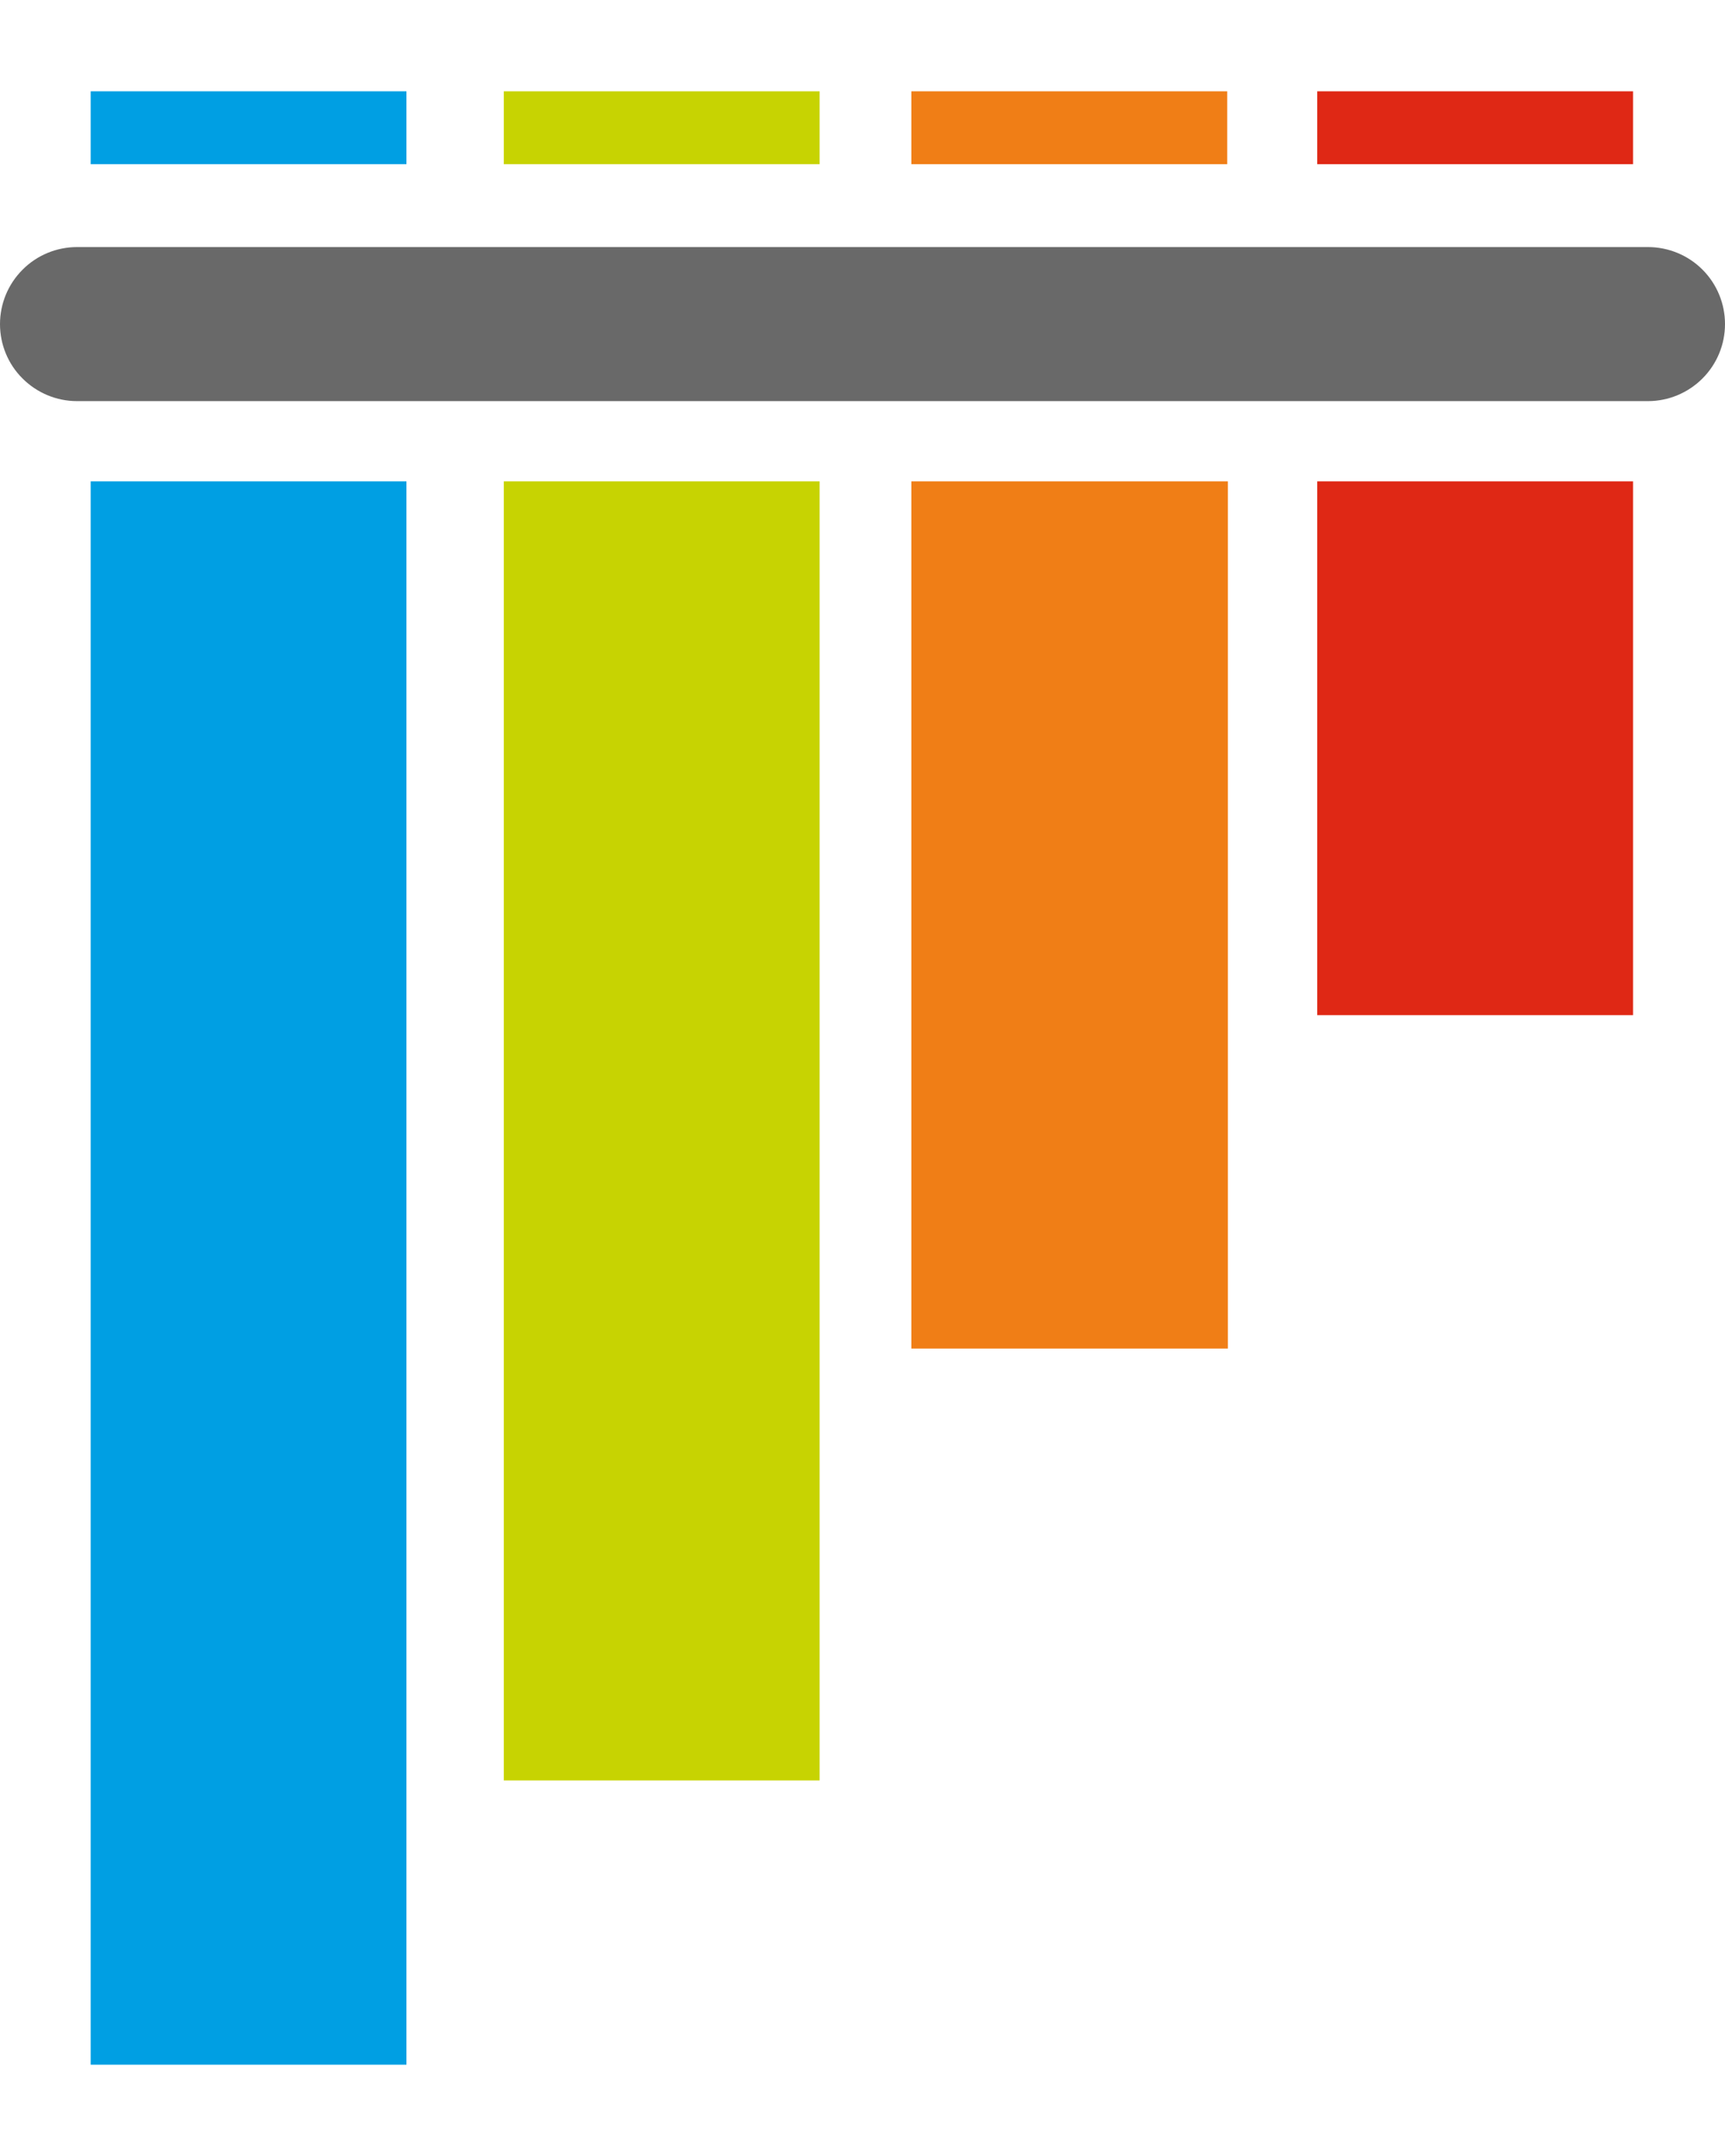
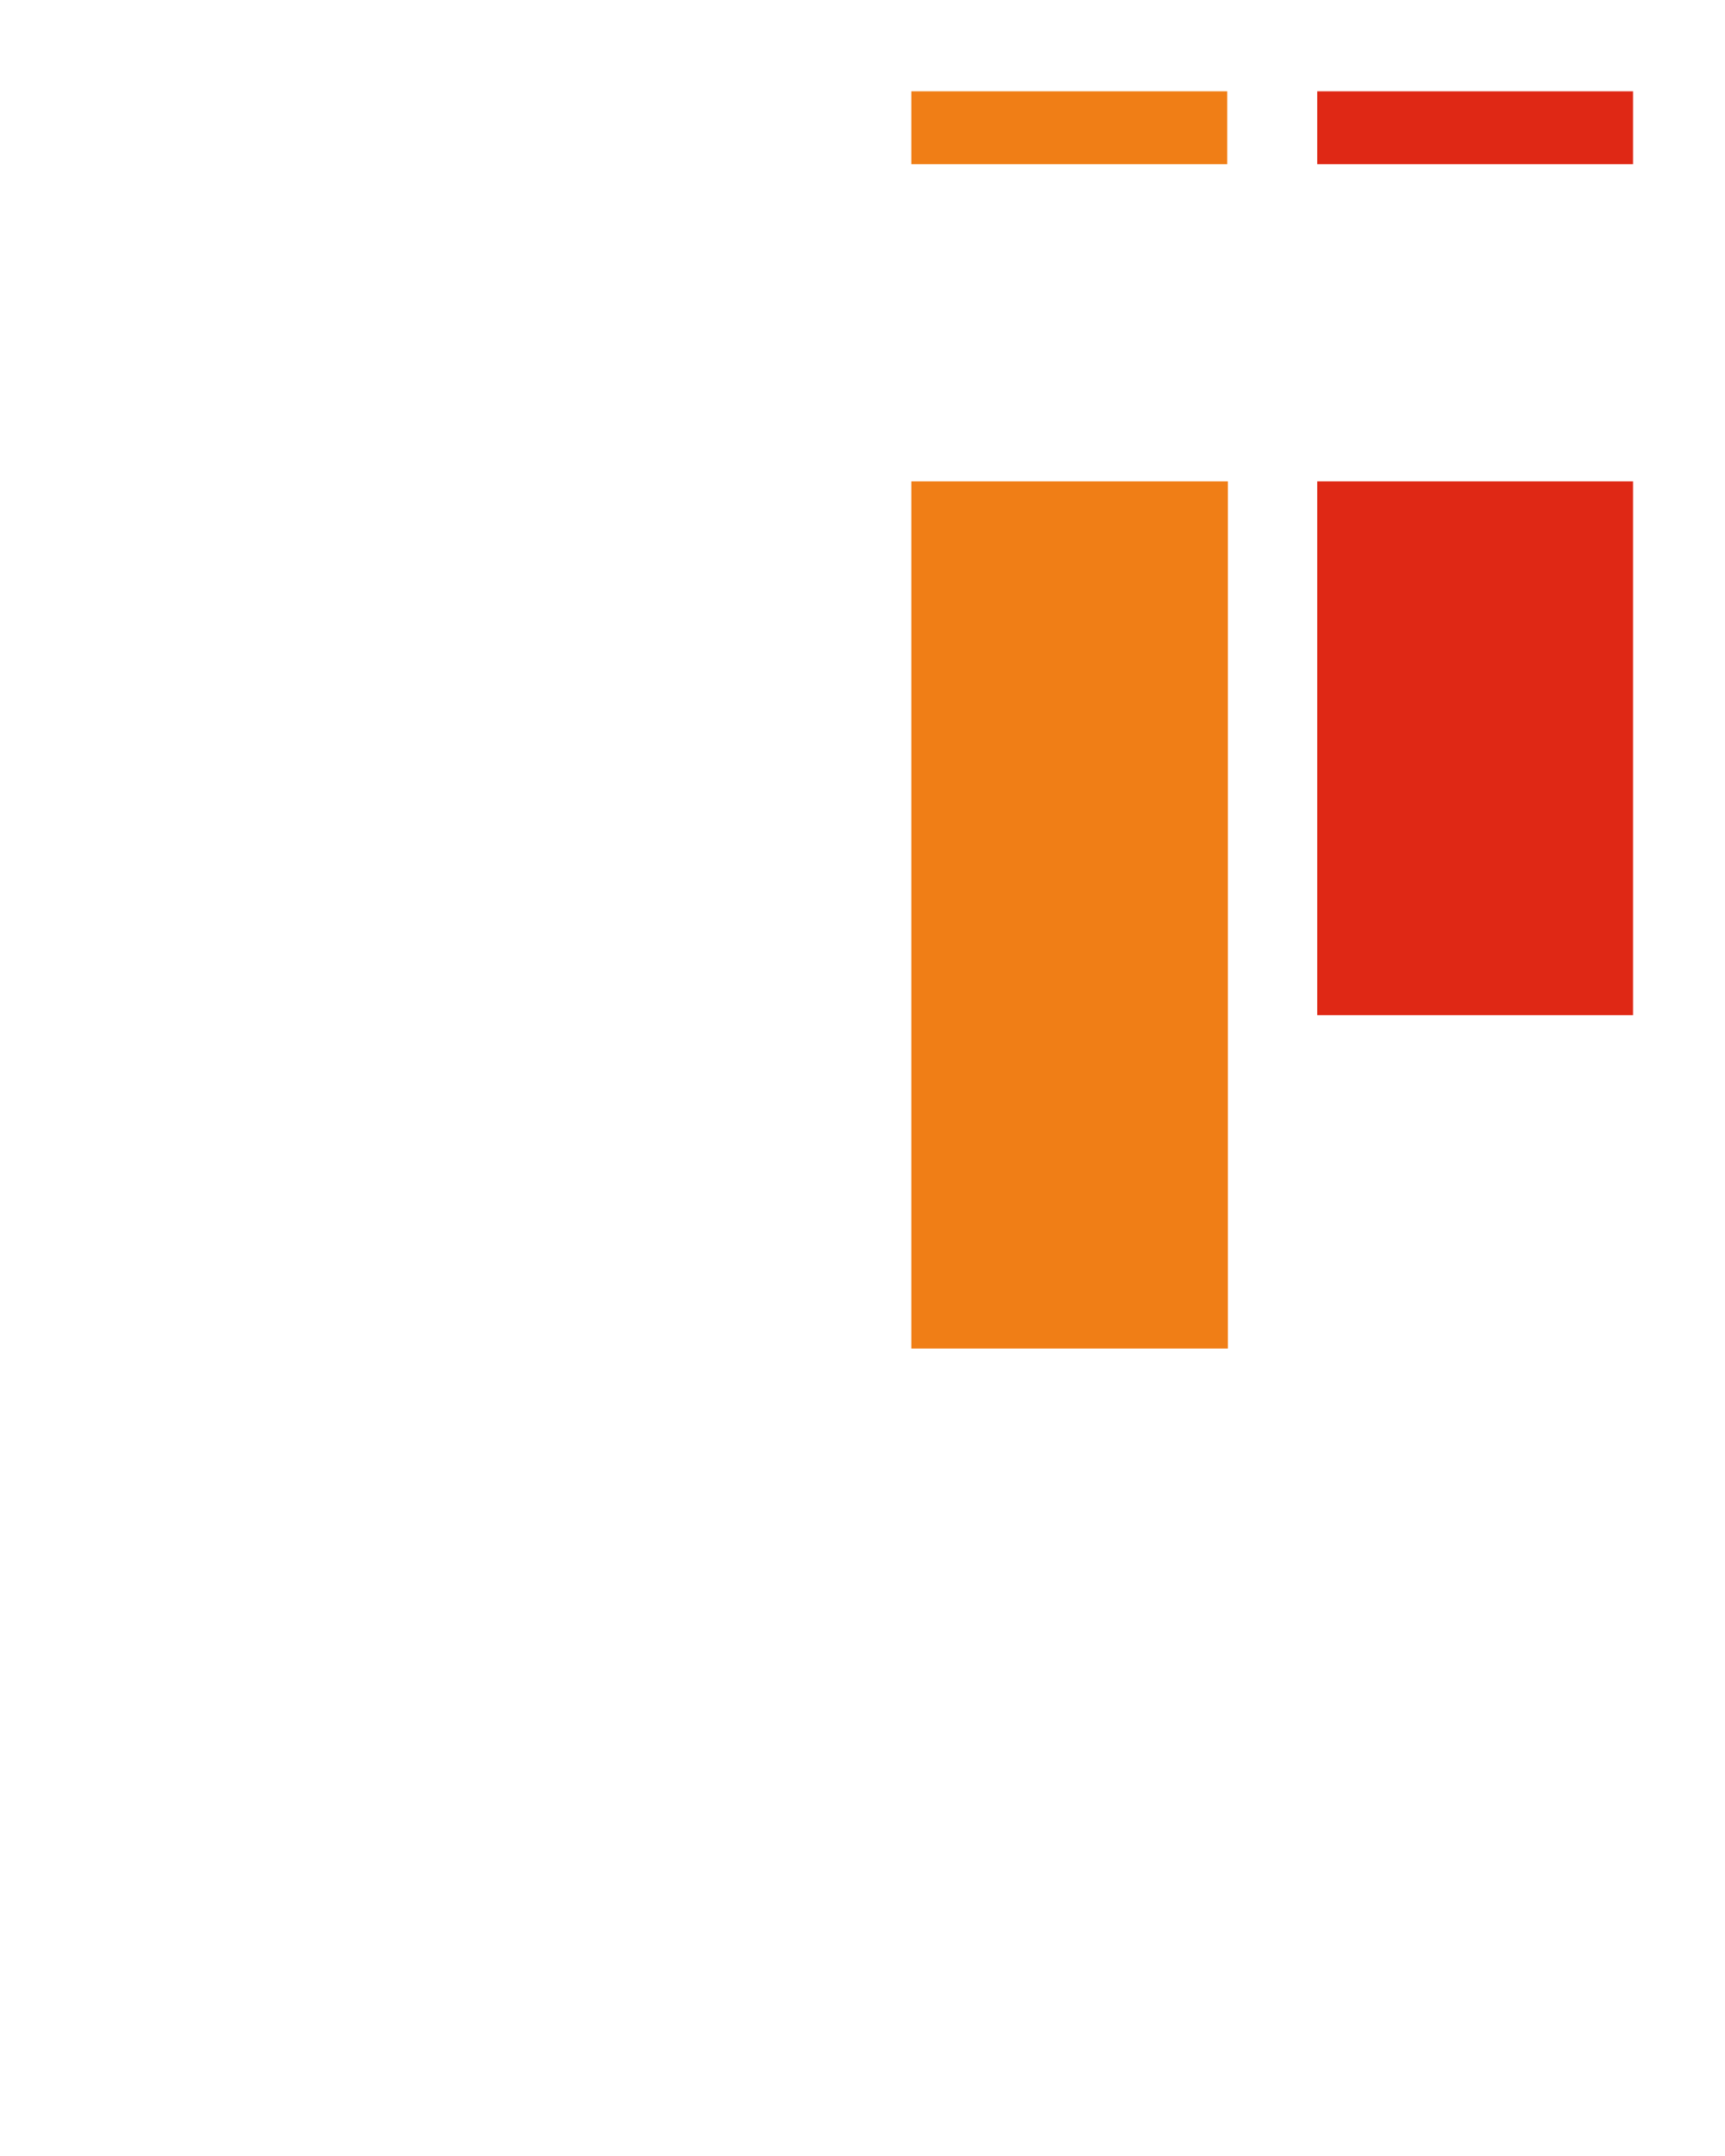
<svg xmlns="http://www.w3.org/2000/svg" width="16" height="20" viewBox="0 0 16 20" fill="none">
-   <path d="M0.714 2.292H15.286C15.475 2.292 15.657 2.367 15.791 2.501C15.925 2.635 16 2.817 16 3.006C16 3.196 15.925 3.377 15.791 3.511C15.657 3.645 15.475 3.721 15.286 3.721H0.714C0.525 3.721 0.343 3.645 0.209 3.511C0.075 3.378 0 3.196 0 3.007C-1.67513e-07 2.817 0.075 2.636 0.209 2.502C0.343 2.367 0.525 2.292 0.714 2.292Z" fill="#696969" />
-   <path d="M0.841 0.847H3.77V1.523H0.841V0.847Z" fill="#009FE3" />
-   <path d="M4.673 0.847H7.602V1.523H4.673V0.847Z" fill="#C7D302" />
  <path d="M8.453 0.847H11.383V1.523H8.453V0.847Z" fill="#F07E16" />
  <path d="M12.218 0.847H15.147V1.523H12.218V0.847ZM12.218 4.465H15.147V9.417H12.218V4.465Z" fill="#DF2815" />
  <path d="M8.453 4.465H11.389V12.51H8.453V4.465Z" fill="#F07E16" />
-   <path d="M4.673 4.465H7.602V16.516H4.673V4.465Z" fill="#C7D302" />
-   <path d="M0.841 4.465H3.77V19.153H0.841V4.465Z" fill="#009FE3" />
</svg>